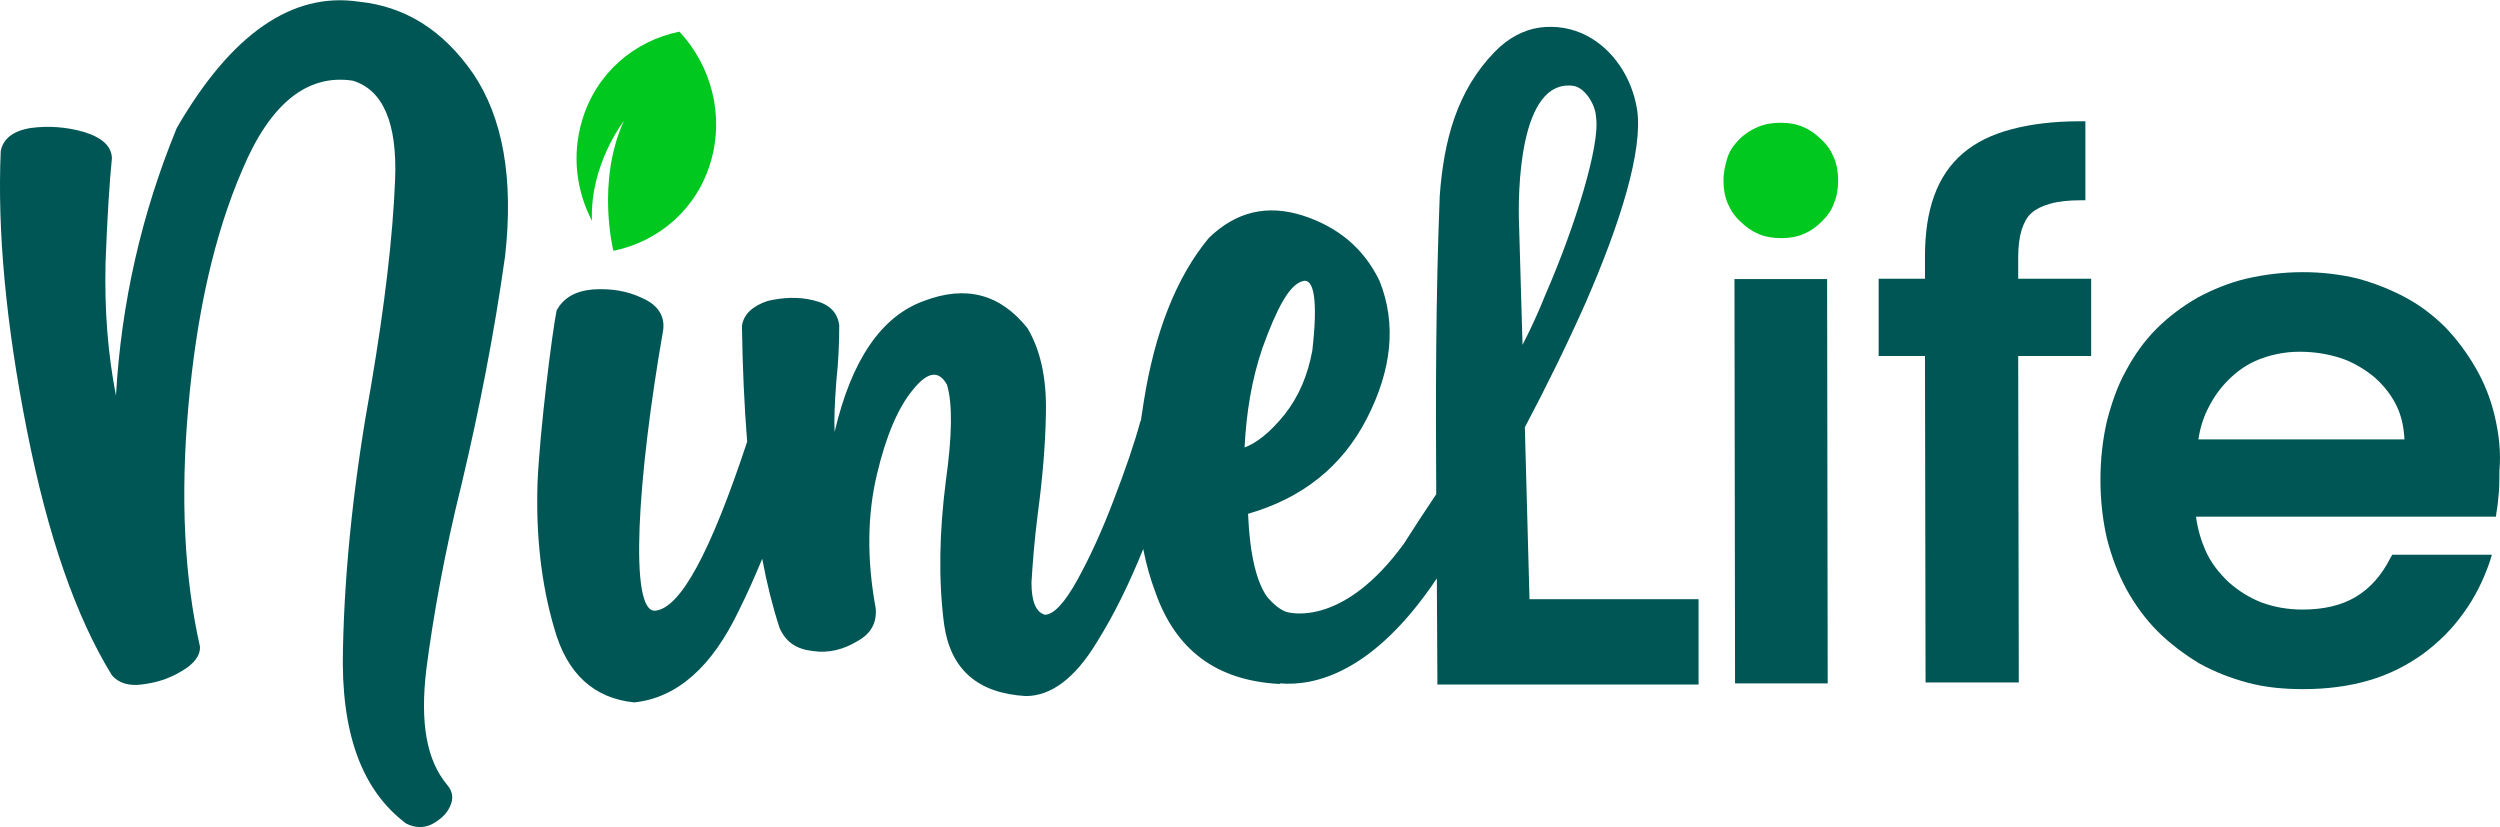
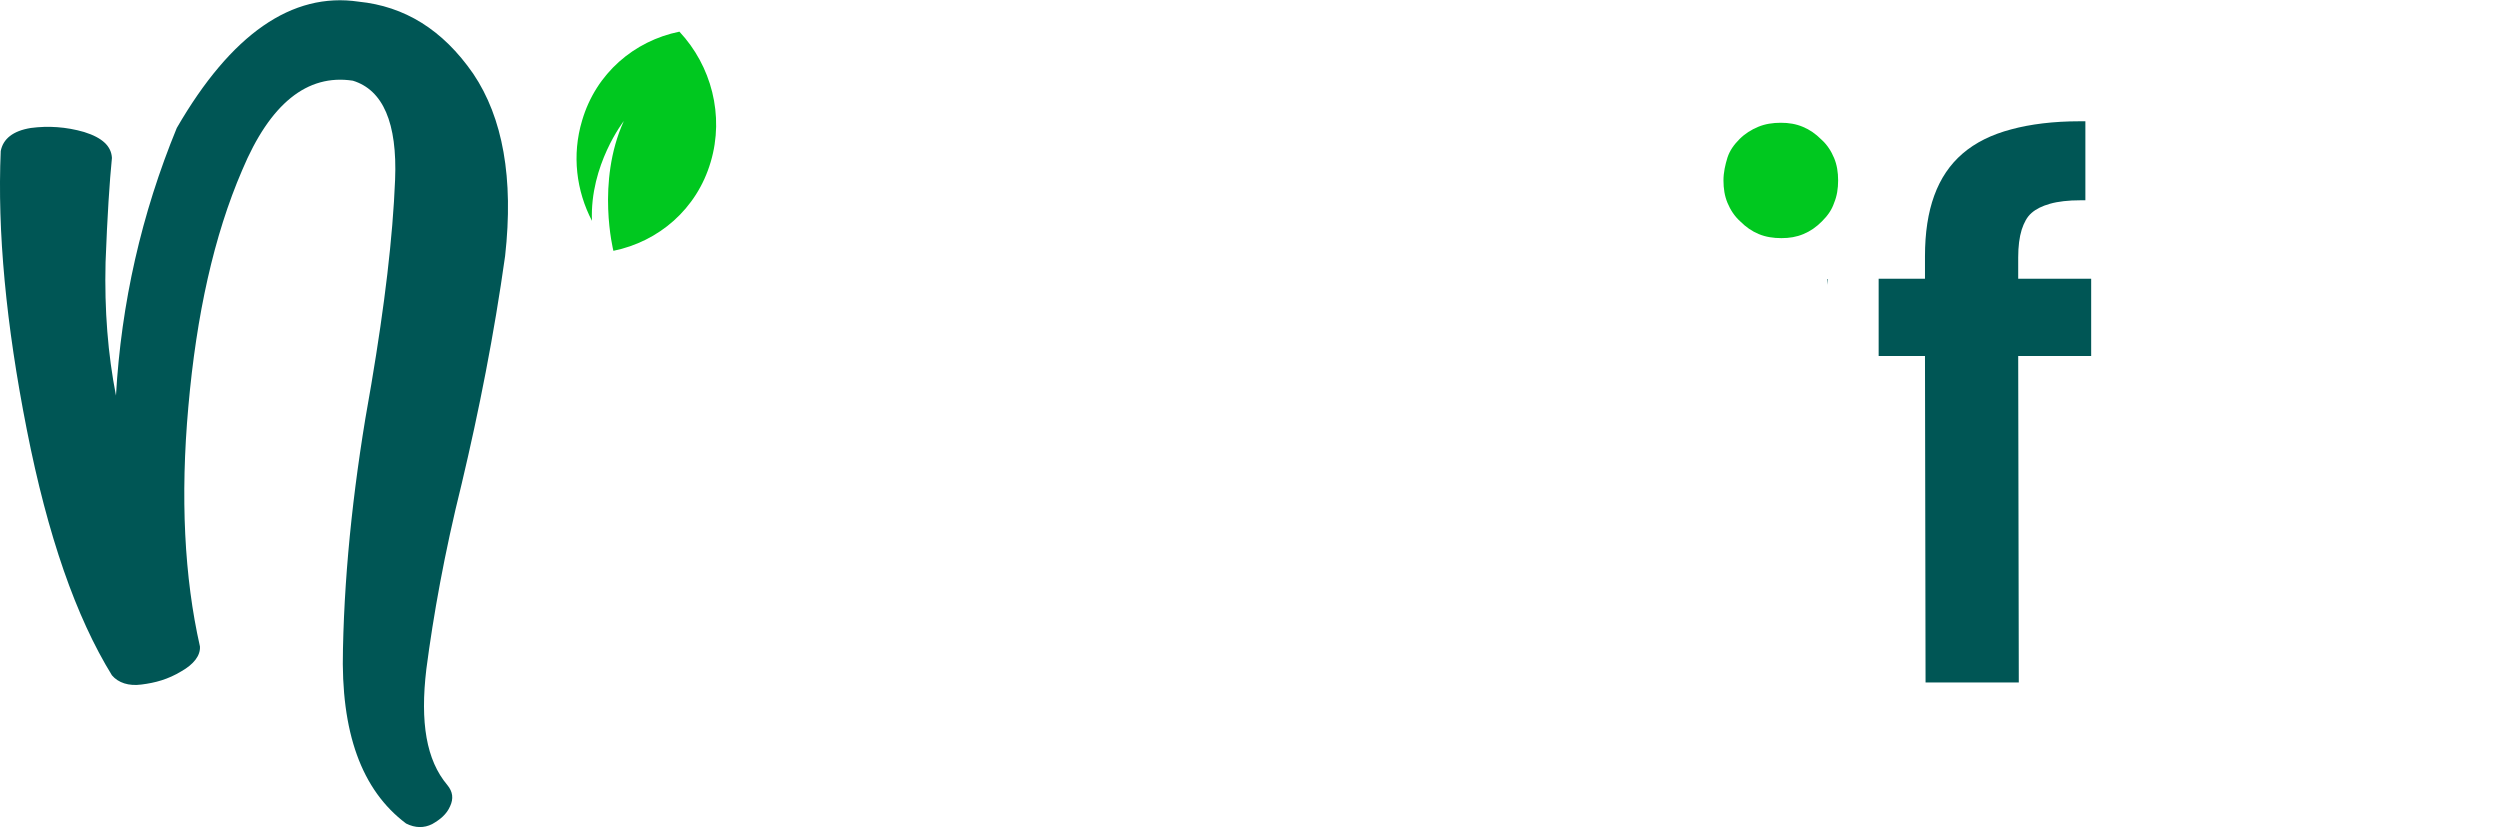
<svg xmlns="http://www.w3.org/2000/svg" width="139" height="46" viewBox="0 0 139 46" fill="none">
  <path fill-rule="evenodd" clip-rule="evenodd" d="M34.105 13.946C36.616 13.432 38.741 11.637 39.514 9.007C40.286 6.41 39.546 3.652 37.775 1.76C35.264 2.273 33.139 4.069 32.366 6.698C31.787 8.622 32.044 10.611 32.913 12.278C32.785 9.168 34.684 6.73 34.684 6.73C33.139 10.13 34.105 13.946 34.105 13.946Z" fill="#00C81F" />
  <path d="M19.939 0.092C16.236 -0.453 12.855 1.888 9.829 7.115C7.865 11.893 6.738 16.864 6.448 21.994C5.998 19.686 5.804 17.248 5.869 14.587C5.965 12.021 6.094 10.065 6.223 8.783C6.191 8.141 5.708 7.66 4.678 7.34C3.68 7.051 2.681 6.987 1.716 7.115C0.718 7.275 0.17 7.724 0.041 8.398C-0.152 12.855 0.331 18.018 1.49 23.886C2.649 29.787 4.227 34.308 6.223 37.547C6.577 37.964 7.157 38.156 7.865 38.06C8.638 37.964 9.346 37.771 10.087 37.322C10.763 36.938 11.149 36.457 11.117 35.944C10.248 32.096 10.022 27.638 10.473 22.604C10.924 17.505 11.89 13.112 13.467 9.456C15.013 5.768 17.073 4.101 19.617 4.486C21.291 4.999 22.096 6.826 21.967 10.001C21.838 13.208 21.387 16.96 20.647 21.353C19.713 26.484 19.166 31.39 19.069 36.072C18.941 40.722 20.1 43.928 22.579 45.788C23.094 46.045 23.577 46.045 24.027 45.82C24.478 45.564 24.832 45.275 25.026 44.826C25.219 44.409 25.186 44.025 24.865 43.64C23.706 42.261 23.351 40.176 23.706 37.194C24.092 34.244 24.704 30.781 25.669 26.901C26.635 22.828 27.473 18.595 28.084 14.234C28.567 9.905 27.955 6.538 26.313 4.101C24.607 1.632 22.482 0.349 19.939 0.092Z" fill="#005655" />
-   <path d="M85.039 33.25L84.781 23.758C86.005 21.449 87.164 19.076 88.162 16.831C90.094 12.406 91.349 8.366 91.027 6.121C90.738 4.261 89.643 2.722 88.226 1.984C87.421 1.567 86.52 1.407 85.586 1.535C84.717 1.664 83.848 2.113 83.107 2.882C81.014 5.031 80.274 7.788 80.049 10.899C79.823 16.639 79.823 22.026 79.855 27.478C79.211 28.44 78.6 29.37 78.052 30.235C74.736 34.789 71.838 34.116 71.517 34.02C71.162 33.891 70.808 33.603 70.454 33.186C69.875 32.384 69.488 30.877 69.392 28.568C72.386 27.702 74.607 25.971 75.992 23.277C77.376 20.583 77.666 18.018 76.7 15.613C75.831 13.817 74.414 12.631 72.45 11.989C70.454 11.348 68.716 11.765 67.202 13.24C65.399 15.42 64.208 18.467 63.596 22.315C63.532 22.668 63.5 23.02 63.435 23.373C63.435 23.405 63.403 23.405 63.403 23.437C63.081 24.624 62.566 26.131 61.922 27.798C61.278 29.498 60.602 30.973 59.894 32.256C59.185 33.538 58.574 34.18 58.091 34.18C57.576 34.02 57.35 33.41 57.35 32.384C57.415 31.326 57.511 30.043 57.704 28.536C57.962 26.612 58.123 24.784 58.155 22.892C58.187 20.968 57.833 19.429 57.125 18.242C55.612 16.35 53.712 15.837 51.362 16.735C48.979 17.601 47.337 20.038 46.404 24.015C46.371 23.405 46.404 22.443 46.5 21.192C46.629 20.006 46.661 18.98 46.661 18.082C46.565 17.345 46.082 16.895 45.245 16.703C44.375 16.479 43.506 16.543 42.669 16.735C41.832 17.024 41.349 17.473 41.252 18.114C41.284 20.423 41.381 22.539 41.542 24.56C39.514 30.684 37.839 33.827 36.423 33.955C34.974 34.051 35.425 26.644 36.874 18.339C36.97 17.569 36.584 16.96 35.715 16.575C34.845 16.158 33.944 16.03 32.946 16.094C31.948 16.19 31.336 16.575 30.95 17.248C30.692 18.531 30.016 23.918 29.887 26.836C29.79 29.69 30.08 32.448 30.821 34.949C31.529 37.483 33.042 38.83 35.264 39.054C37.646 38.797 39.578 37.098 41.091 33.923C41.574 32.961 41.993 31.999 42.379 31.069C42.637 32.448 42.959 33.731 43.345 34.917C43.699 35.719 44.311 36.104 45.212 36.2C46.082 36.328 46.919 36.104 47.659 35.655C48.432 35.238 48.754 34.629 48.69 33.827C48.174 31.037 48.239 28.568 48.754 26.387C49.269 24.207 49.945 22.636 50.782 21.642C51.587 20.647 52.199 20.583 52.65 21.385C52.972 22.443 52.939 24.239 52.585 26.772C52.231 29.562 52.167 32.192 52.489 34.693C52.843 37.226 54.356 38.541 57.028 38.701C58.445 38.701 59.765 37.707 60.956 35.751C61.986 34.116 62.824 32.352 63.564 30.524C63.725 31.358 63.95 32.16 64.24 32.929C65.367 36.136 67.621 37.836 71.13 38.028H71.162C71.162 38.028 71.162 38.028 71.162 37.996C73.062 38.156 76.346 37.451 79.888 32.16C79.888 34.084 79.92 36.04 79.92 38.06H94.44V33.314H85.039V33.25ZM70.197 19.333C71.001 17.12 71.677 15.869 72.386 15.645C73.062 15.388 73.287 16.671 72.965 19.493C72.708 20.872 72.225 22.026 71.42 23.052C70.615 24.047 69.875 24.624 69.198 24.88C69.295 22.956 69.585 21.128 70.197 19.333ZM84.459 12.47C84.395 10.835 84.427 4.357 87.486 4.774C88.098 4.87 88.709 5.768 88.742 6.538C88.967 8.045 87.615 12.502 85.94 16.35C85.554 17.312 85.135 18.242 84.653 19.172L84.459 12.47Z" fill="#005655" />
-   <path d="M138.71 23.149C138.485 22.187 138.13 21.289 137.647 20.455C137.164 19.621 136.617 18.884 135.973 18.21C135.329 17.569 134.589 16.992 133.752 16.543C132.915 16.094 132.013 15.741 131.079 15.485C130.146 15.26 129.115 15.132 128.053 15.132C126.958 15.132 125.928 15.26 124.93 15.485C123.964 15.709 123.03 16.094 122.193 16.543C121.356 17.024 120.583 17.601 119.907 18.274C119.231 18.948 118.684 19.718 118.201 20.615C117.718 21.481 117.396 22.443 117.139 23.437C116.913 24.431 116.784 25.522 116.784 26.676C116.784 27.831 116.913 28.921 117.139 29.915C117.396 30.941 117.75 31.871 118.233 32.769C118.716 33.635 119.296 34.436 119.972 35.11C120.648 35.783 121.421 36.36 122.258 36.873C123.127 37.355 124.028 37.707 124.994 37.964C125.96 38.22 126.991 38.316 128.053 38.316C129.373 38.316 130.596 38.156 131.691 37.836C132.818 37.515 133.816 37.002 134.718 36.36C135.619 35.687 136.36 34.949 136.971 34.084C137.583 33.25 138.066 32.288 138.42 31.262L138.549 30.845H133.011L132.915 31.005C132.432 31.967 131.788 32.705 130.983 33.186C130.178 33.667 129.18 33.891 128.021 33.891C127.216 33.891 126.475 33.763 125.767 33.506C125.091 33.25 124.479 32.865 123.932 32.384C123.385 31.871 122.934 31.294 122.644 30.652C122.386 30.075 122.193 29.434 122.097 28.728H138.774L138.806 28.472C138.871 28.119 138.903 27.766 138.935 27.381C138.967 26.997 138.967 26.612 138.967 26.195C139.064 25.137 138.935 24.111 138.71 23.149ZM122.226 24.463C122.322 23.79 122.515 23.181 122.805 22.636C123.127 21.994 123.546 21.449 124.061 20.968C124.576 20.487 125.155 20.134 125.799 19.91C126.443 19.685 127.119 19.557 127.86 19.557C128.697 19.557 129.437 19.685 130.146 19.91C130.822 20.134 131.466 20.519 132.013 20.968C132.56 21.449 132.979 21.994 133.269 22.604C133.526 23.149 133.655 23.758 133.687 24.431H122.226V24.463Z" fill="#005655" />
-   <path d="M101.588 15.517H96.436C96.436 23.02 96.469 30.492 96.469 37.996H101.62L101.588 15.837V15.517Z" fill="#005655" />
+   <path d="M101.588 15.517H96.436H101.62L101.588 15.837V15.517Z" fill="#005655" />
  <path d="M112.212 15.529V14.311C112.212 13.701 112.277 13.188 112.406 12.771C112.534 12.386 112.695 12.066 112.953 11.841C113.211 11.617 113.533 11.457 113.983 11.328C114.434 11.2 115.014 11.136 115.657 11.136H115.947V6.743H115.625C114.176 6.743 112.889 6.903 111.826 7.192C110.731 7.48 109.83 7.929 109.122 8.538C107.705 9.757 107.029 11.649 107.029 14.246V15.497H104.453V19.794H107.029L107.061 37.944H112.245L112.212 19.794H115.979H116.269V15.497H112.212V15.529Z" fill="#005655" />
  <path fill-rule="evenodd" clip-rule="evenodd" d="M95.825 10.033C95.825 10.482 95.889 10.899 96.05 11.284C96.212 11.669 96.437 12.021 96.759 12.31C97.081 12.631 97.403 12.855 97.789 13.015C98.175 13.176 98.594 13.24 99.045 13.24C99.496 13.24 99.882 13.176 100.268 13.015C100.655 12.855 100.977 12.631 101.298 12.31C101.62 11.989 101.846 11.669 101.975 11.284C102.136 10.899 102.2 10.482 102.2 10.033C102.2 9.584 102.136 9.167 101.975 8.783C101.814 8.398 101.588 8.045 101.266 7.756C100.944 7.436 100.622 7.211 100.236 7.051C99.85 6.891 99.463 6.826 99.013 6.826C98.562 6.826 98.143 6.891 97.757 7.051C97.371 7.211 97.016 7.436 96.727 7.724C96.405 8.045 96.179 8.366 96.05 8.75C95.922 9.167 95.825 9.584 95.825 10.033Z" fill="#00C81F" />
</svg>